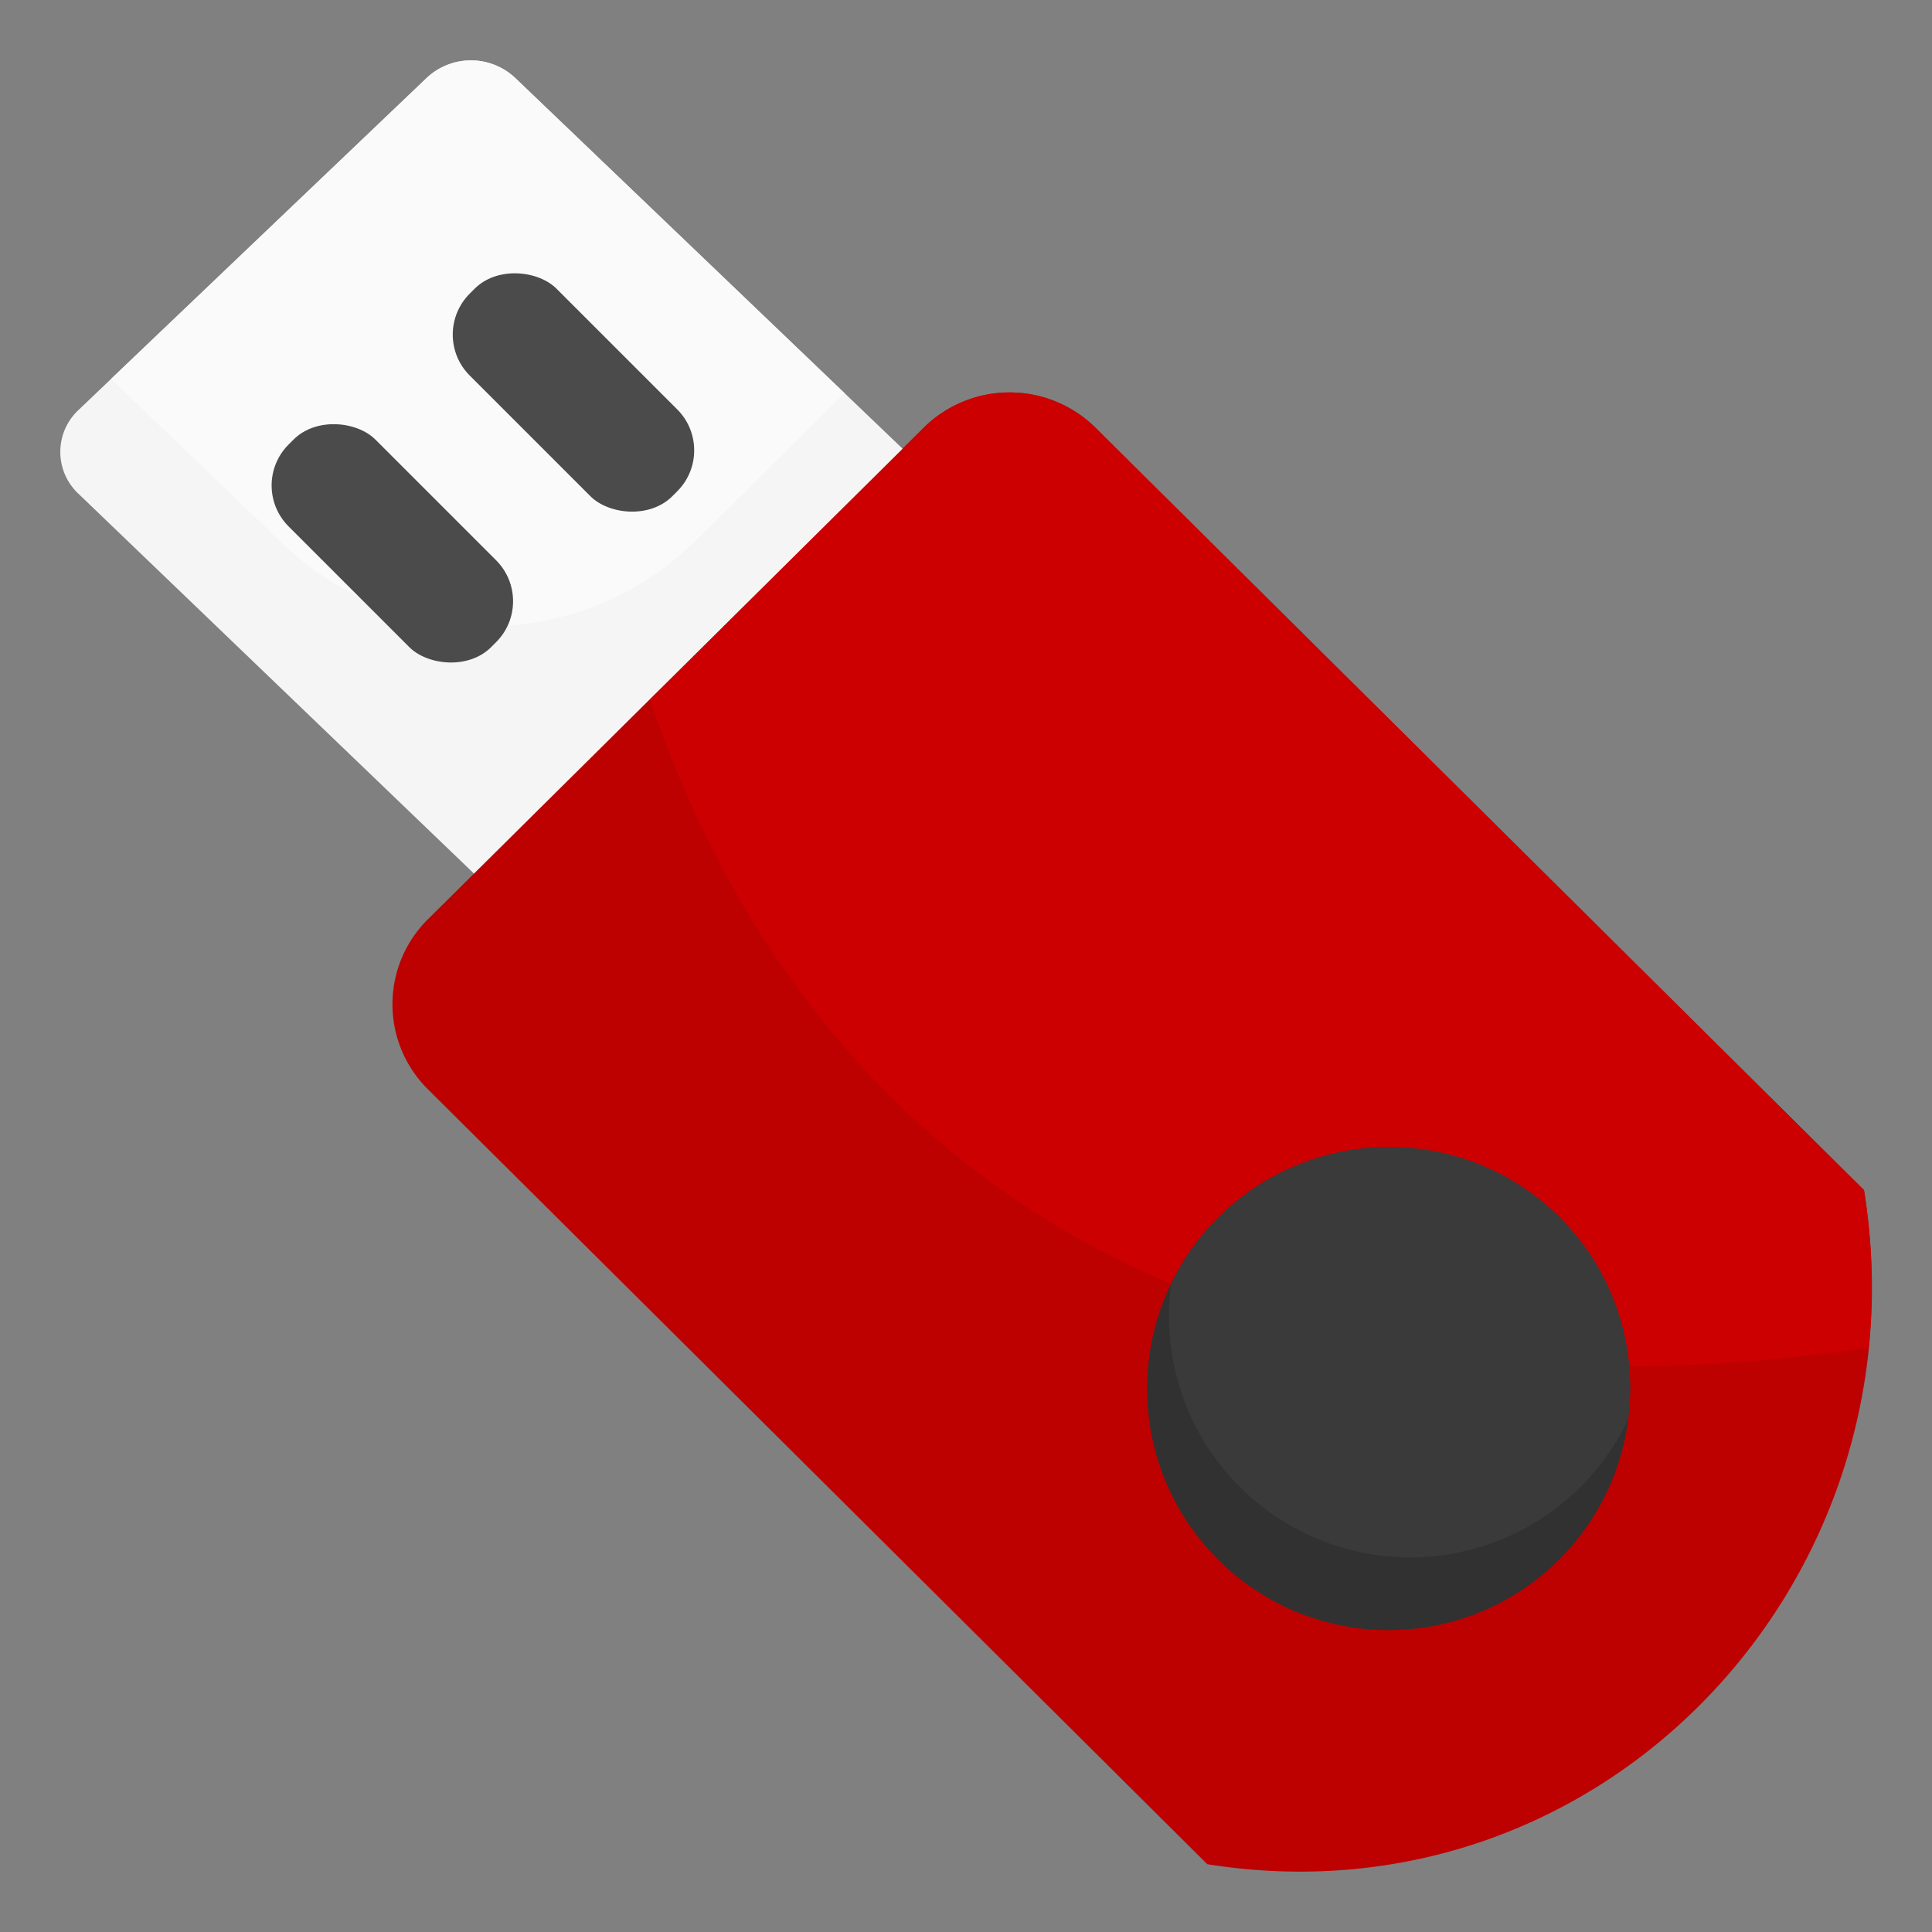
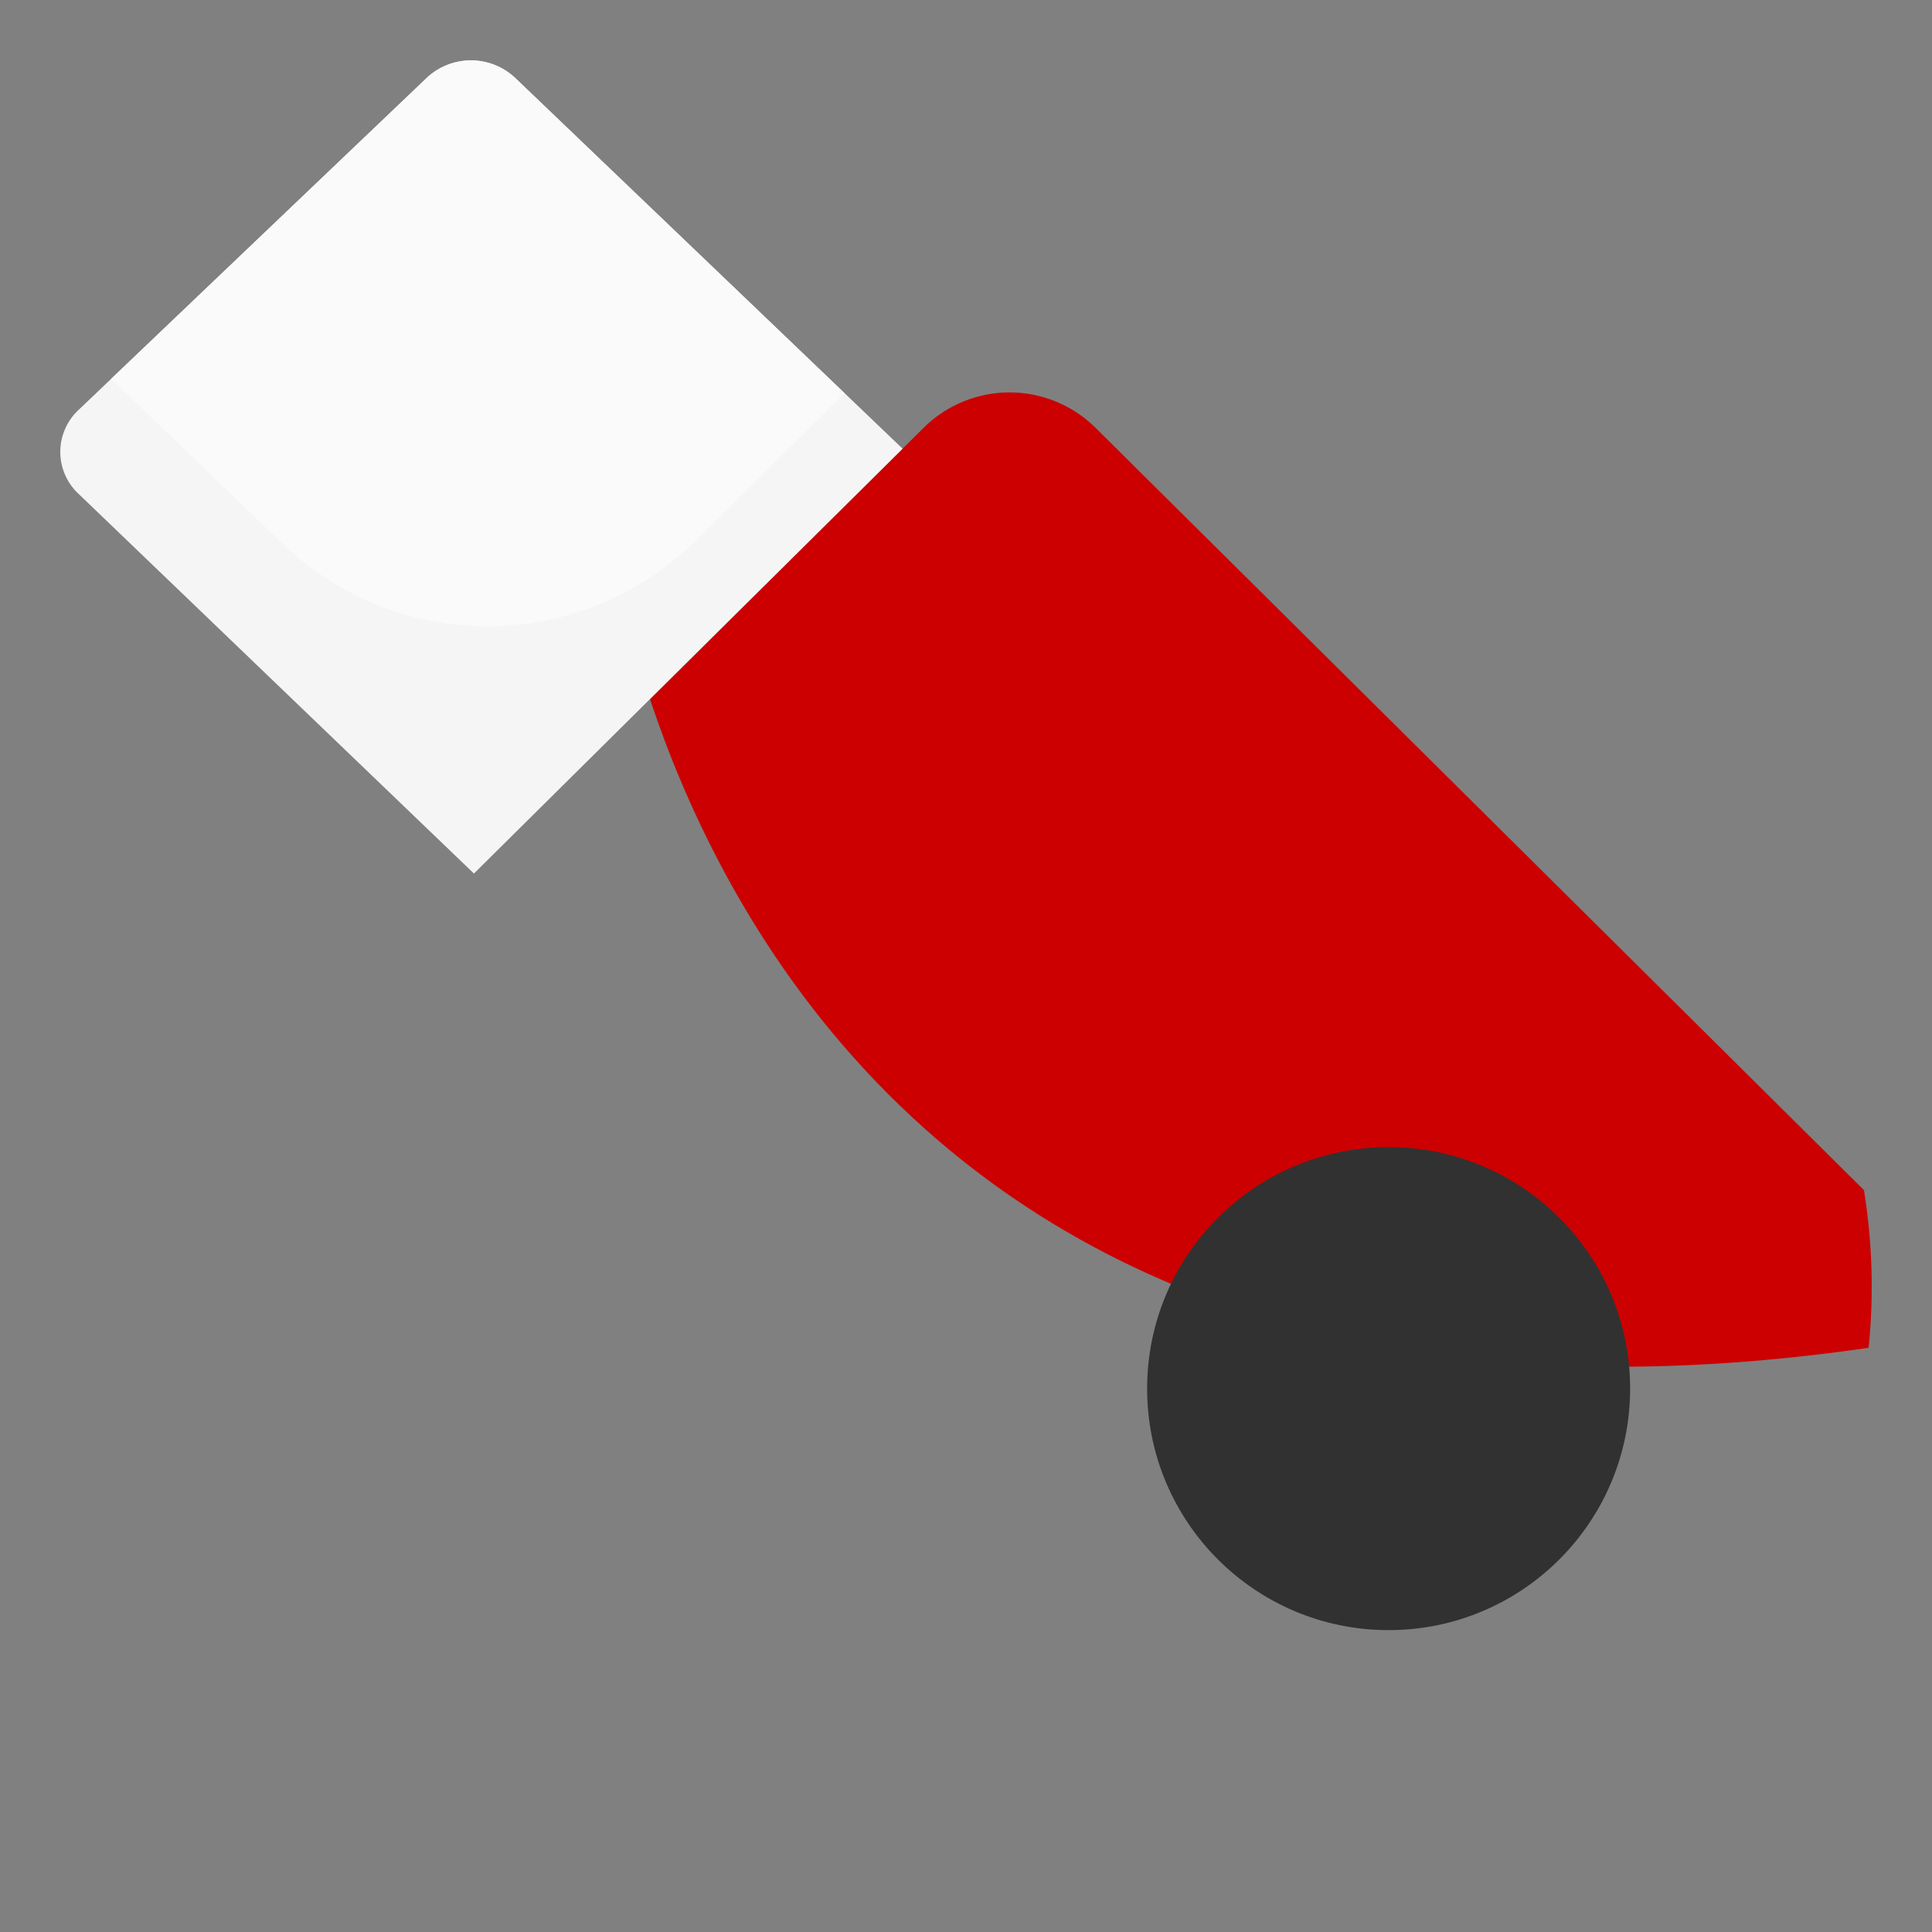
<svg xmlns="http://www.w3.org/2000/svg" version="1.1" width="512" height="512" x="0" y="0" viewBox="0 0 64 64" style="enable-background:new 0 0 512 512" xml:space="preserve" class="">
  <rect x="0" y="0" width="64" height="64" fill="#808080" stroke="none" />
  <g>
    <g id="Artboard_04" data-name="Artboard 04">
-       <path d="m39.994 61.755.124.019c13.026 1.988 23.718-9.442 21.63-22.35l-25.462-25.257a4.045 4.045 0 0 0 -5.685 0l-16.424 16.283a3.963 3.963 0 0 0 0 5.636z" fill="#bd0101" data-original="#979bc0" class="" />
      <path d="m36.286 14.167a4.045 4.045 0 0 0 -5.685 0l-9.068 8.991c2.927 8.842 12.242 25.556 40.367 21.49a20.037 20.037 0 0 0 -.154-5.224z" fill="#cc0000" data-original="#e2e7f7" class="" />
      <path d="m29.9 14.864-12.839-12.287a2.138 2.138 0 0 0 -2.921 0l-11.535 11a1.9 1.9 0 0 0 0 2.785l13.095 12.575z" fill="#f5f5f5" data-original="#d5d6d8" class="" />
      <path d="m17.061 2.577a2.138 2.138 0 0 0 -2.921 0l-10.46 9.975 5.693 5.466a9.789 9.789 0 0 0 13.672-.109l4.929-4.887z" fill="#fafafa" data-original="#f1f1f3" class="" />
-       <rect fill="#4b4b4b" height="9.492" rx="1.918" transform="matrix(.707 -.707 .707 .707 -8.92 14.464)" width="4.068" x="10.966" y="13.254" data-original="#595a5d" class="" />
-       <rect fill="#4b4b4b" height="9.492" rx="1.918" transform="matrix(.707 -.707 .707 .707 -3.627 17.243)" width="4.068" x="16.966" y="8.254" data-original="#595a5d" class="" />
      <circle cx="46" cy="46" fill="#313131" r="8" data-original="#2a2d40" class="" />
-       <path d="m46 38a7.992 7.992 0 0 0 -7.207 4.545 7.991 7.991 0 0 0 15.131 4.5 7.945 7.945 0 0 0 -7.924-9.045z" fill="#3a3a3a" data-original="#474c6a" class="" />
    </g>
  </g>
</svg>